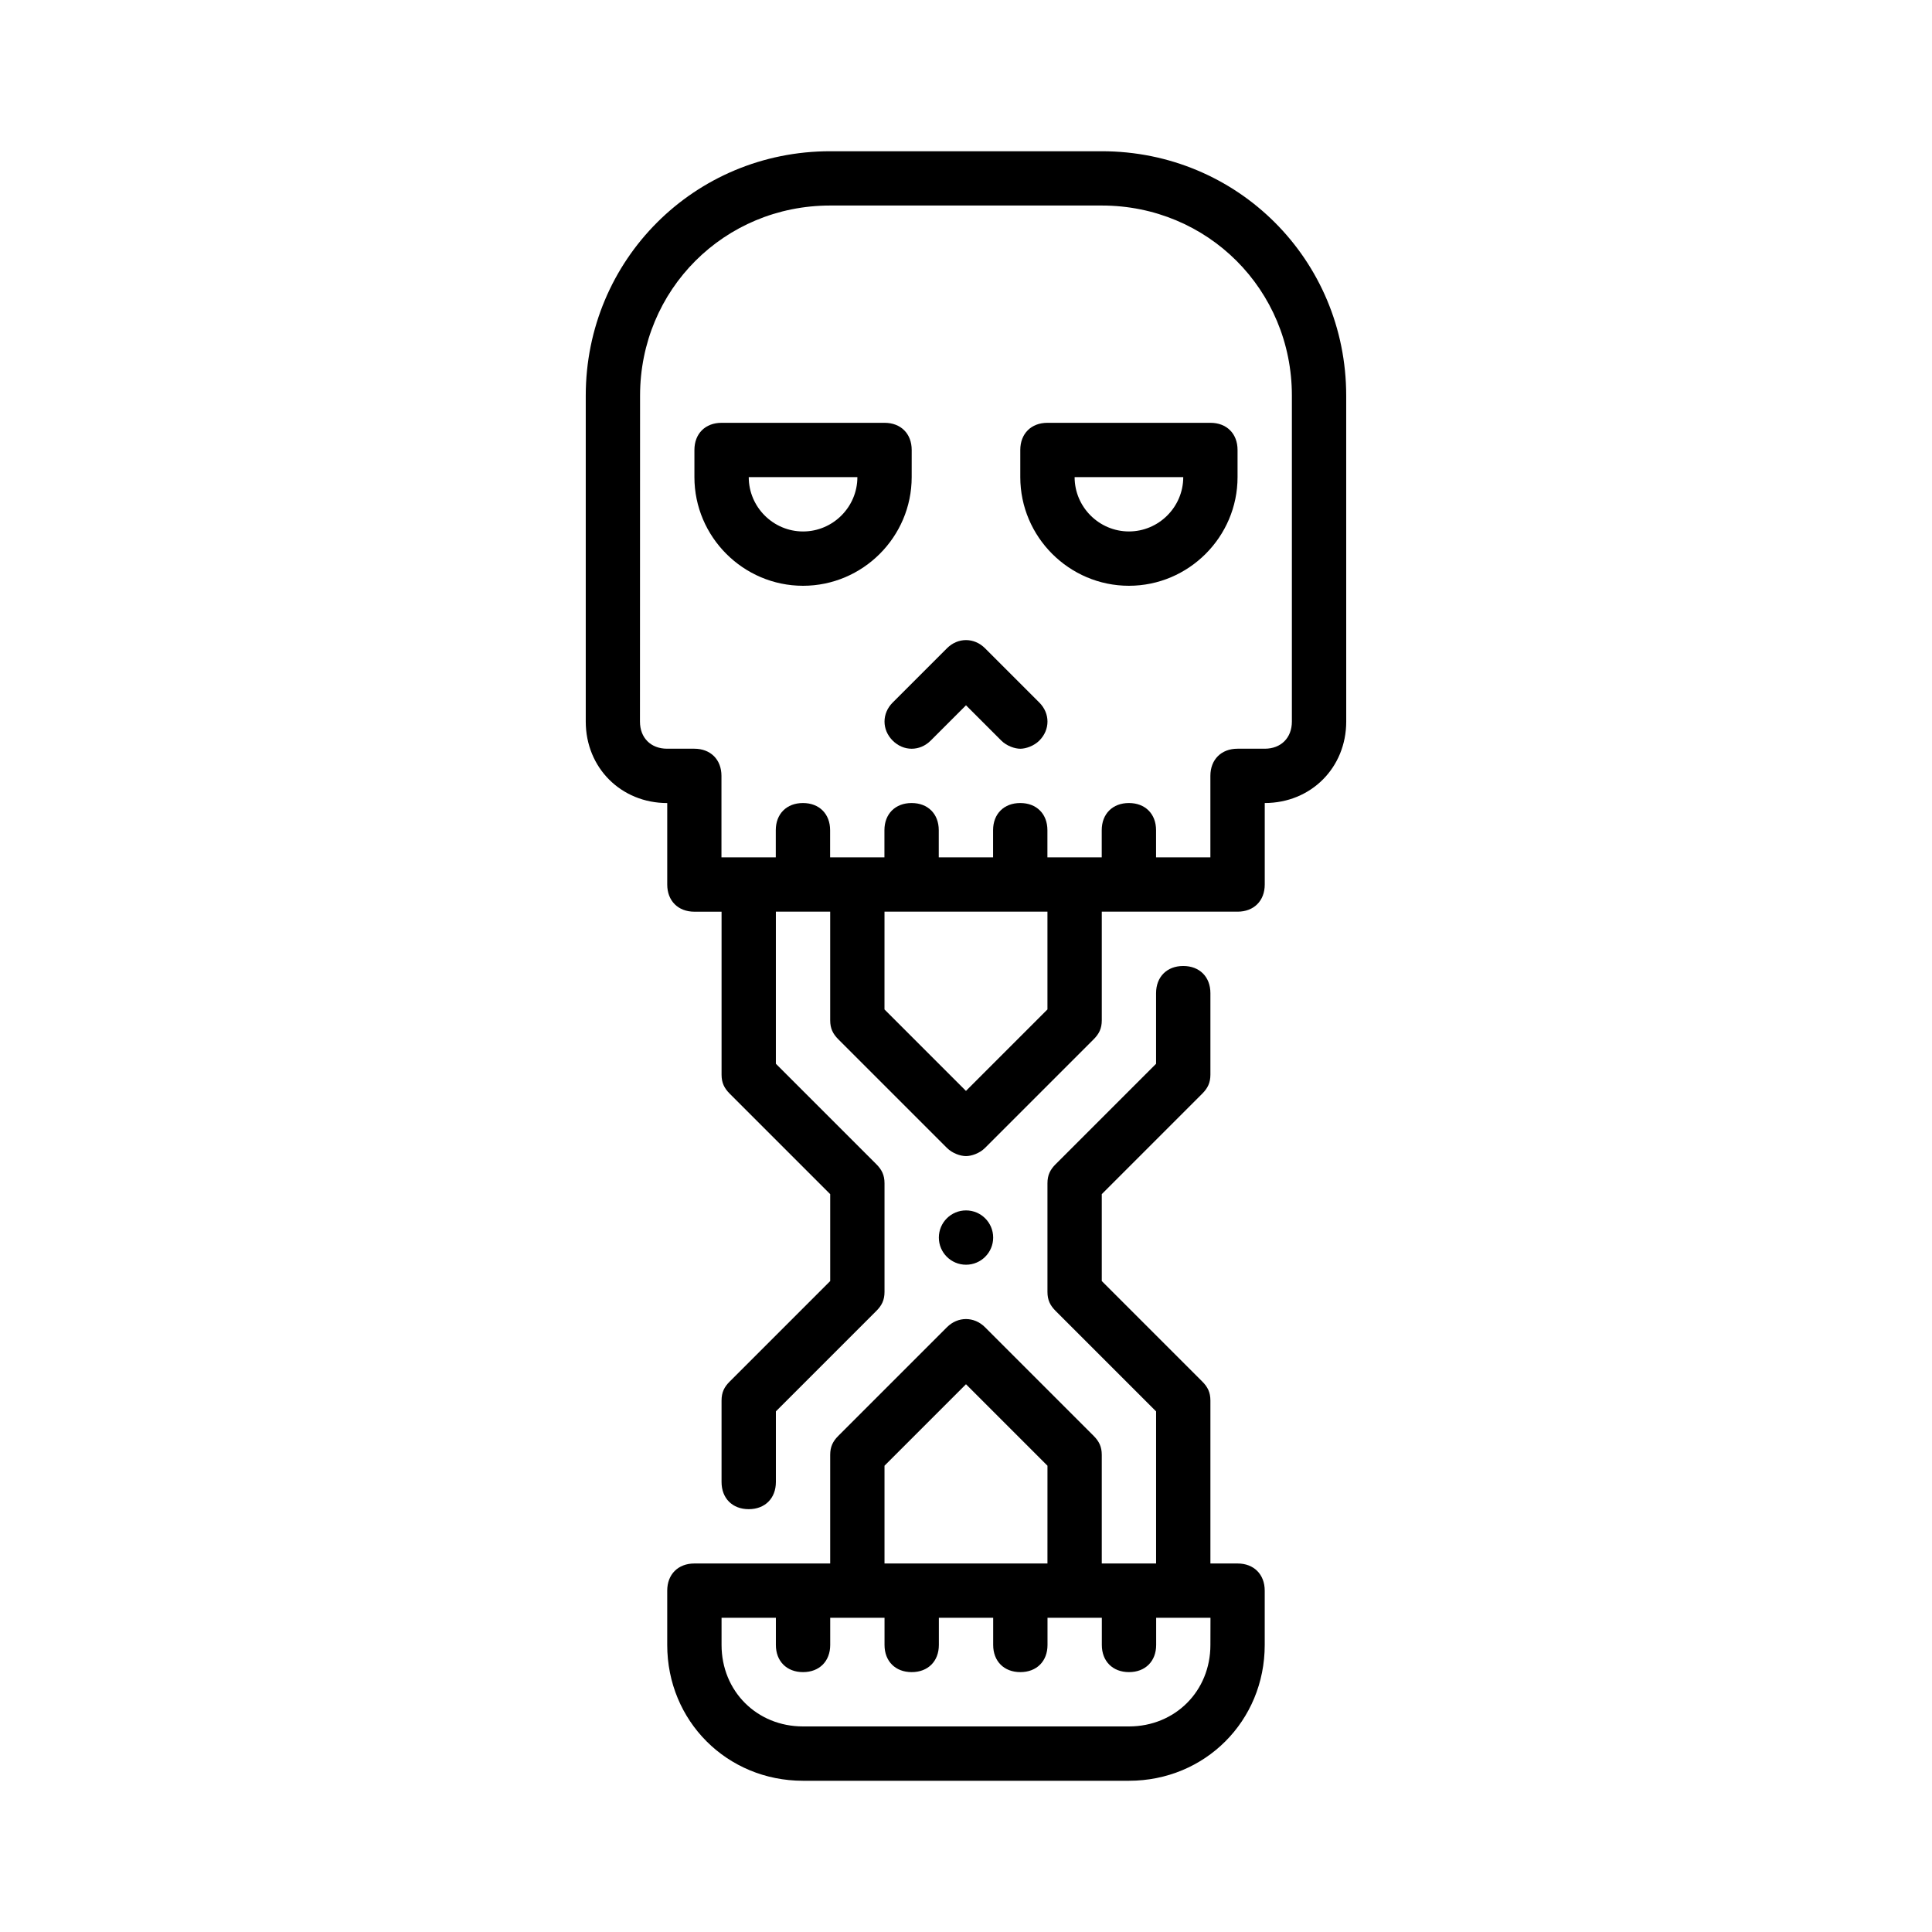
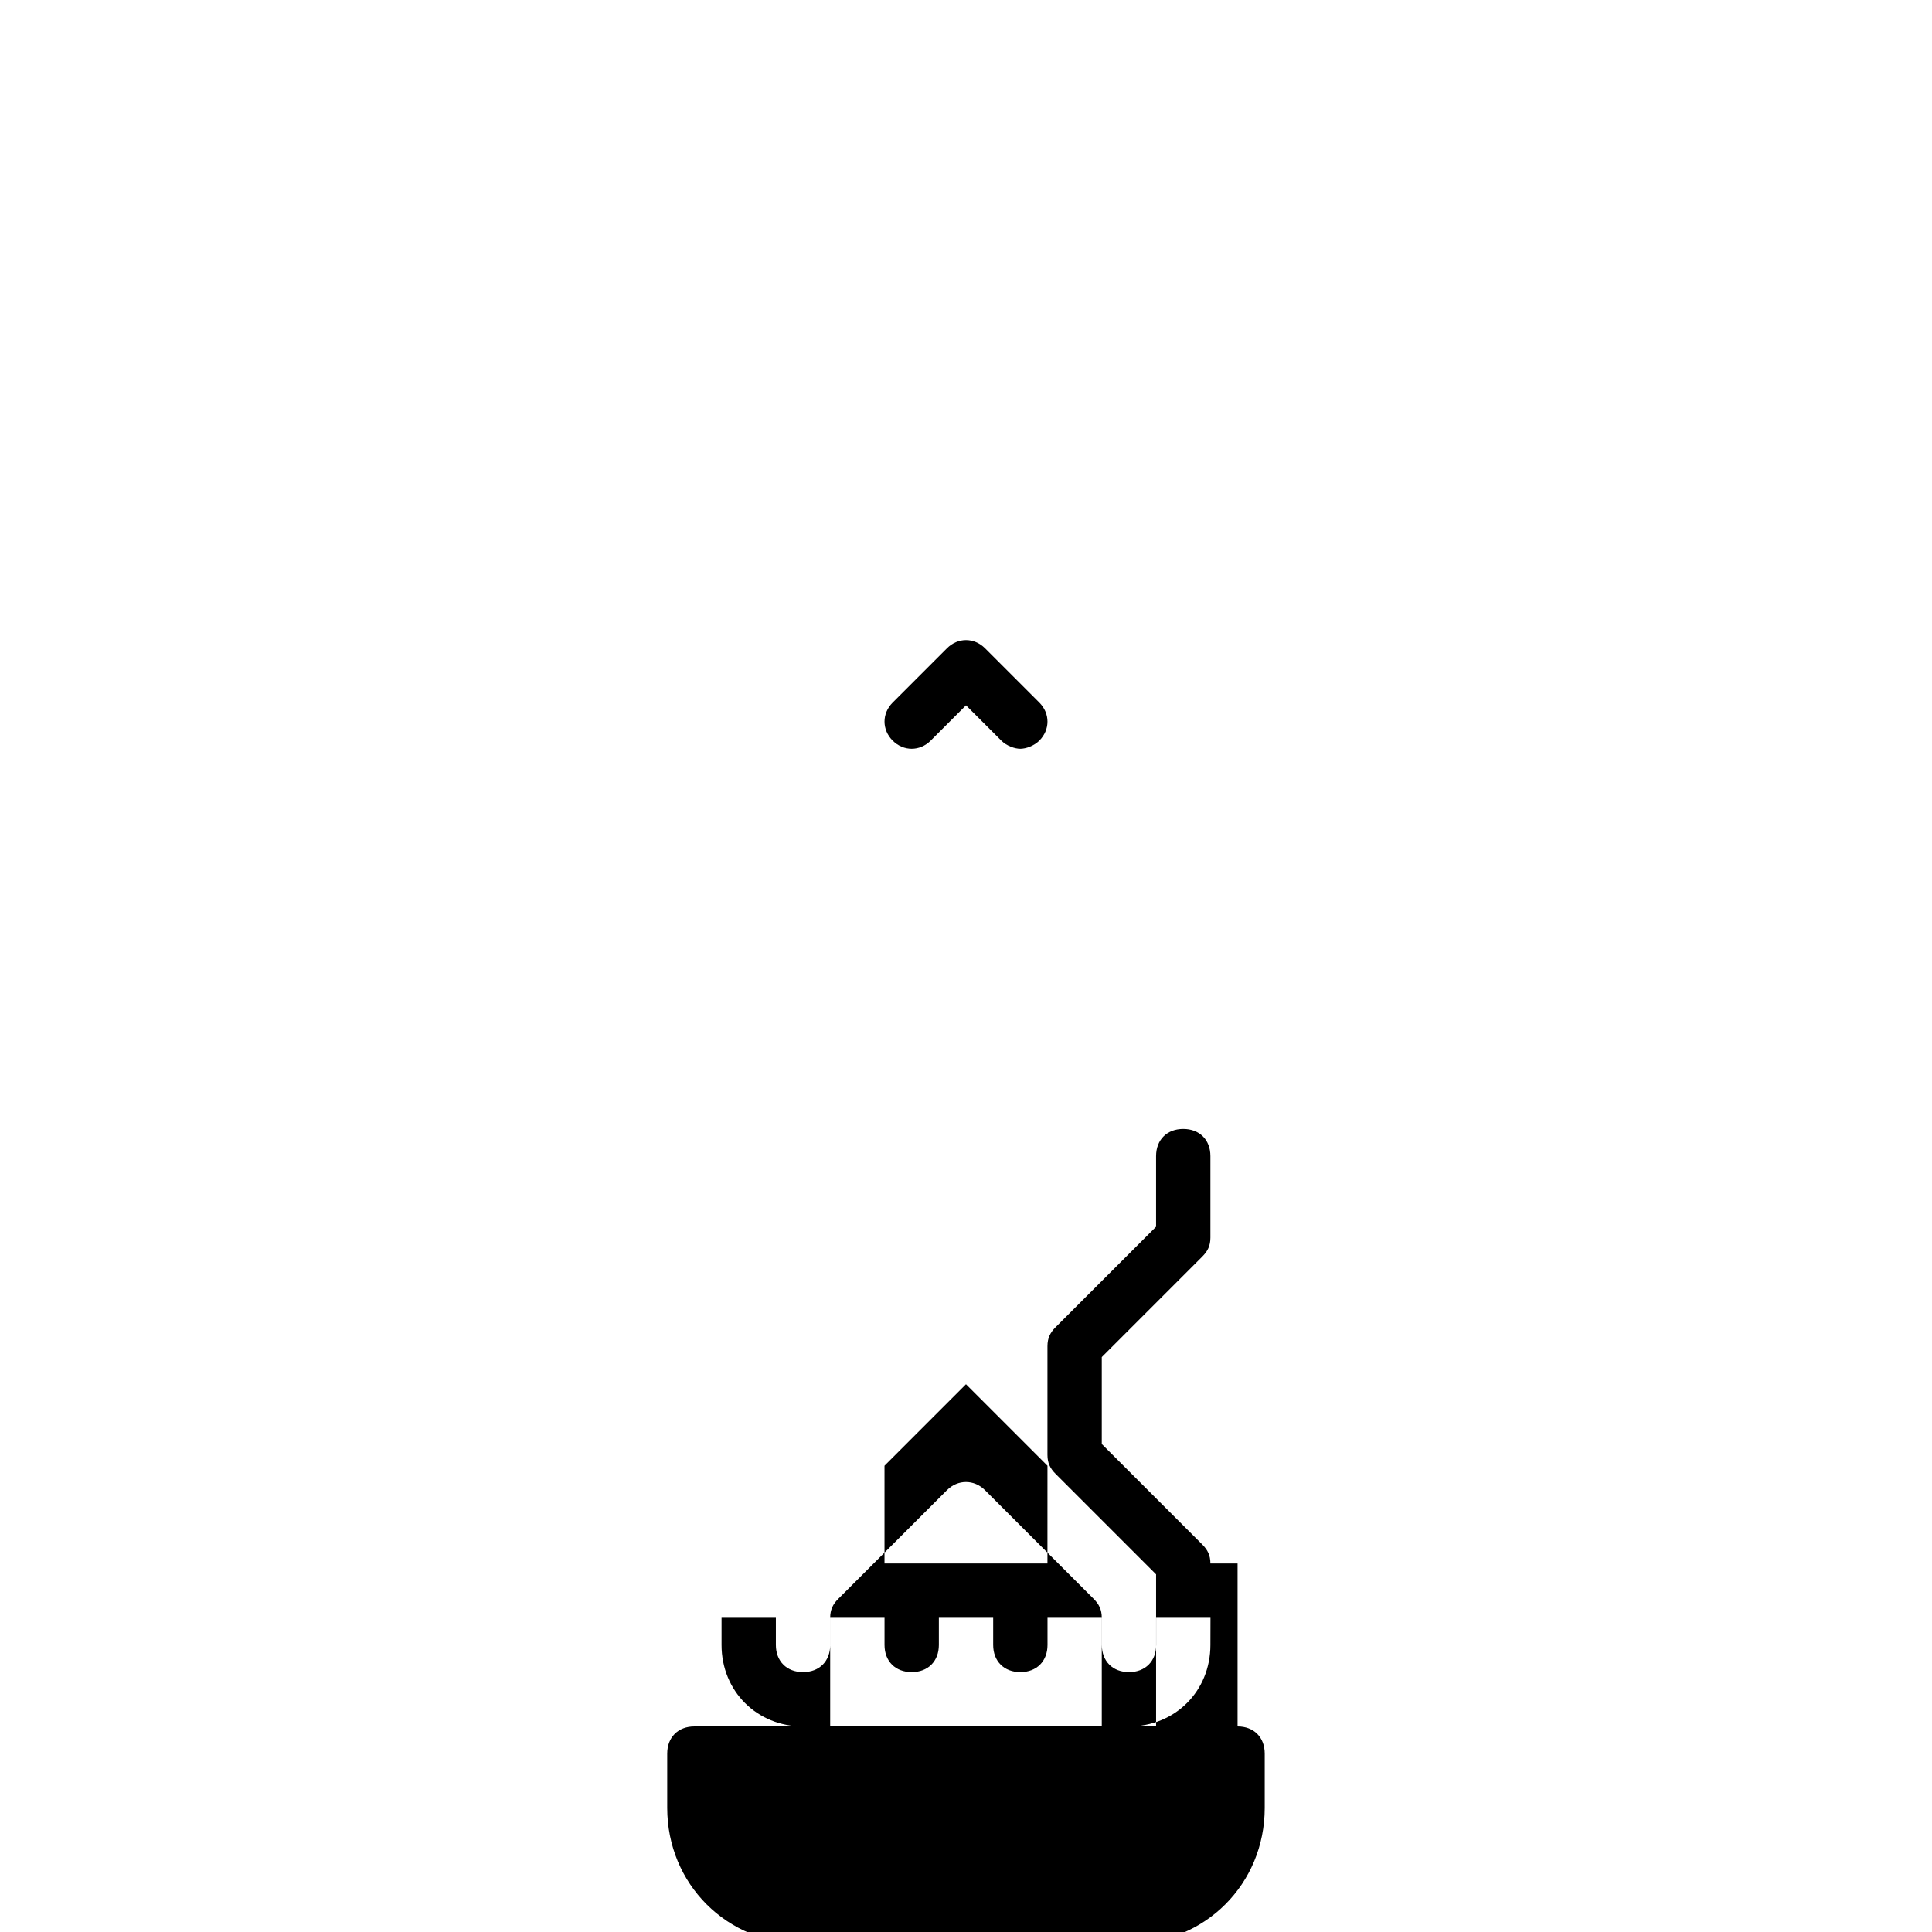
<svg xmlns="http://www.w3.org/2000/svg" fill="#000000" width="800px" height="800px" version="1.1" viewBox="144 144 512 512">
  <g>
-     <path d="m471.97 558.34h-7.199v-43.184c0-2.16-0.719-3.598-2.16-5.039l-26.629-26.629v-23.031l26.629-26.629c1.441-1.441 2.16-2.879 2.16-5.039v-21.594c0-4.32-2.879-7.199-7.199-7.199-4.32 0-7.199 2.879-7.199 7.199v18.715l-26.629 26.629c-1.438 1.438-2.156 2.879-2.156 5.039v28.789c0 2.16 0.719 3.598 2.16 5.039l26.629 26.629v40.305h-14.395v-28.789c0-2.16-0.719-3.598-2.16-5.039l-28.789-28.789c-2.879-2.879-7.199-2.879-10.078 0l-28.789 28.789c-1.438 1.438-2.156 2.879-2.156 5.039v28.789h-35.988c-4.32 0-7.199 2.879-7.199 7.199v14.395c0 20.152 15.836 35.988 35.988 35.988h86.367c20.152 0 35.988-15.836 35.988-35.988v-14.395c0-4.32-2.879-7.199-7.195-7.199zm-93.566-25.91 21.594-21.594 21.594 21.594-0.004 25.91h-43.184zm86.367 47.5c0 12.234-9.355 21.594-21.594 21.594h-86.363c-12.234 0-21.594-9.355-21.594-21.594v-7.199h14.395v7.199c0 4.32 2.879 7.199 7.199 7.199 4.32 0 7.199-2.879 7.199-7.199v-7.199h14.395v7.199c0 4.32 2.879 7.199 7.199 7.199s7.199-2.879 7.199-7.199v-7.199h14.395v7.199c0 4.32 2.879 7.199 7.199 7.199 4.32 0 7.199-2.879 7.199-7.199v-7.199h14.395v7.199c0 4.32 2.879 7.199 7.199 7.199 4.32 0 7.199-2.879 7.199-7.199v-7.199h14.395z" />
-     <path d="m407.2 471.97c0 3.973-3.223 7.195-7.195 7.195-3.977 0-7.199-3.223-7.199-7.195 0-3.977 3.223-7.199 7.199-7.199 3.973 0 7.195 3.223 7.195 7.199" />
-     <path d="m435.98 184.08h-71.973c-35.988 0-64.777 28.789-64.777 64.777v86.367c0 12.234 9.355 21.594 21.594 21.594v21.594c0 4.32 2.879 7.199 7.199 7.199h7.199v43.184c0 2.16 0.719 3.598 2.16 5.039l26.629 26.629v23.031l-26.629 26.629c-1.445 1.43-2.164 2.871-2.164 5.031v21.594c0 4.32 2.879 7.199 7.199 7.199s7.199-2.879 7.199-7.199v-18.715l26.629-26.629c1.441-1.441 2.16-2.879 2.16-5.039v-28.789c0-2.16-0.719-3.598-2.16-5.039l-26.633-26.629v-40.305h14.395v28.789c0 2.16 0.719 3.598 2.16 5.039l28.789 28.789c1.441 1.441 3.598 2.16 5.039 2.16s3.598-0.719 5.039-2.16l28.789-28.789c1.441-1.441 2.16-2.879 2.16-5.039v-28.789h35.988c4.32 0 7.199-2.879 7.199-7.199v-21.594c12.234 0 21.594-9.355 21.594-21.594l-0.008-86.363c0-35.984-28.789-64.773-64.777-64.773zm-14.395 227.43-21.594 21.594-21.594-21.594 0.004-25.91h43.184zm64.777-76.293c0 4.32-2.879 7.199-7.199 7.199h-7.199c-4.32 0-7.199 2.879-7.199 7.199v21.594h-14.395v-7.199c0-4.32-2.879-7.199-7.199-7.199-4.32 0-7.199 2.879-7.199 7.199v7.199h-14.395v-7.199c0-4.32-2.879-7.199-7.199-7.199-4.32 0-7.199 2.879-7.199 7.199v7.199h-14.395v-7.199c0-4.32-2.879-7.199-7.199-7.199-4.32 0-7.199 2.879-7.199 7.199v7.199h-14.395v-7.199c0-4.32-2.879-7.199-7.199-7.199s-7.199 2.879-7.199 7.199v7.199h-14.395v-21.594c0-4.32-2.879-7.199-7.199-7.199h-7.199c-4.32 0-7.199-2.879-7.199-7.199l0.027-86.367c0-28.07 22.312-50.383 50.383-50.383h71.973c28.07 0 50.383 22.312 50.383 50.383z" />
-     <path d="m385.61 263.25c0-4.32-2.879-7.199-7.199-7.199h-43.184c-4.32 0-7.199 2.879-7.199 7.199v7.199c0 15.836 12.957 28.789 28.789 28.789 15.836 0 28.789-12.957 28.789-28.789zm-28.789 21.594c-7.918 0-14.395-6.477-14.395-14.395h28.789c0 7.914-6.481 14.395-14.395 14.395z" />
-     <path d="m464.77 256.05h-43.184c-4.32 0-7.199 2.879-7.199 7.199v7.199c0 15.836 12.957 28.789 28.789 28.789 15.836 0 28.789-12.957 28.789-28.789v-7.199c0.004-4.32-2.875-7.199-7.195-7.199zm-21.59 28.789c-7.918 0-14.395-6.477-14.395-14.395h28.789c0 7.914-6.481 14.395-14.395 14.395z" />
+     <path d="m471.97 558.34h-7.199c0-2.16-0.719-3.598-2.16-5.039l-26.629-26.629v-23.031l26.629-26.629c1.441-1.441 2.16-2.879 2.16-5.039v-21.594c0-4.32-2.879-7.199-7.199-7.199-4.32 0-7.199 2.879-7.199 7.199v18.715l-26.629 26.629c-1.438 1.438-2.156 2.879-2.156 5.039v28.789c0 2.16 0.719 3.598 2.16 5.039l26.629 26.629v40.305h-14.395v-28.789c0-2.16-0.719-3.598-2.16-5.039l-28.789-28.789c-2.879-2.879-7.199-2.879-10.078 0l-28.789 28.789c-1.438 1.438-2.156 2.879-2.156 5.039v28.789h-35.988c-4.32 0-7.199 2.879-7.199 7.199v14.395c0 20.152 15.836 35.988 35.988 35.988h86.367c20.152 0 35.988-15.836 35.988-35.988v-14.395c0-4.32-2.879-7.199-7.195-7.199zm-93.566-25.91 21.594-21.594 21.594 21.594-0.004 25.91h-43.184zm86.367 47.5c0 12.234-9.355 21.594-21.594 21.594h-86.363c-12.234 0-21.594-9.355-21.594-21.594v-7.199h14.395v7.199c0 4.32 2.879 7.199 7.199 7.199 4.32 0 7.199-2.879 7.199-7.199v-7.199h14.395v7.199c0 4.32 2.879 7.199 7.199 7.199s7.199-2.879 7.199-7.199v-7.199h14.395v7.199c0 4.32 2.879 7.199 7.199 7.199 4.32 0 7.199-2.879 7.199-7.199v-7.199h14.395v7.199c0 4.32 2.879 7.199 7.199 7.199 4.32 0 7.199-2.879 7.199-7.199v-7.199h14.395z" />
    <path d="m405.04 315.79c-2.879-2.879-7.199-2.879-10.078 0l-14.395 14.395c-2.879 2.879-2.879 7.199 0 10.078 2.879 2.879 7.199 2.879 10.078 0l9.355-9.355 9.355 9.355c1.441 1.441 3.598 2.16 5.039 2.16s3.598-0.719 5.039-2.16c2.879-2.879 2.879-7.199 0-10.078z" />
  </g>
</svg>